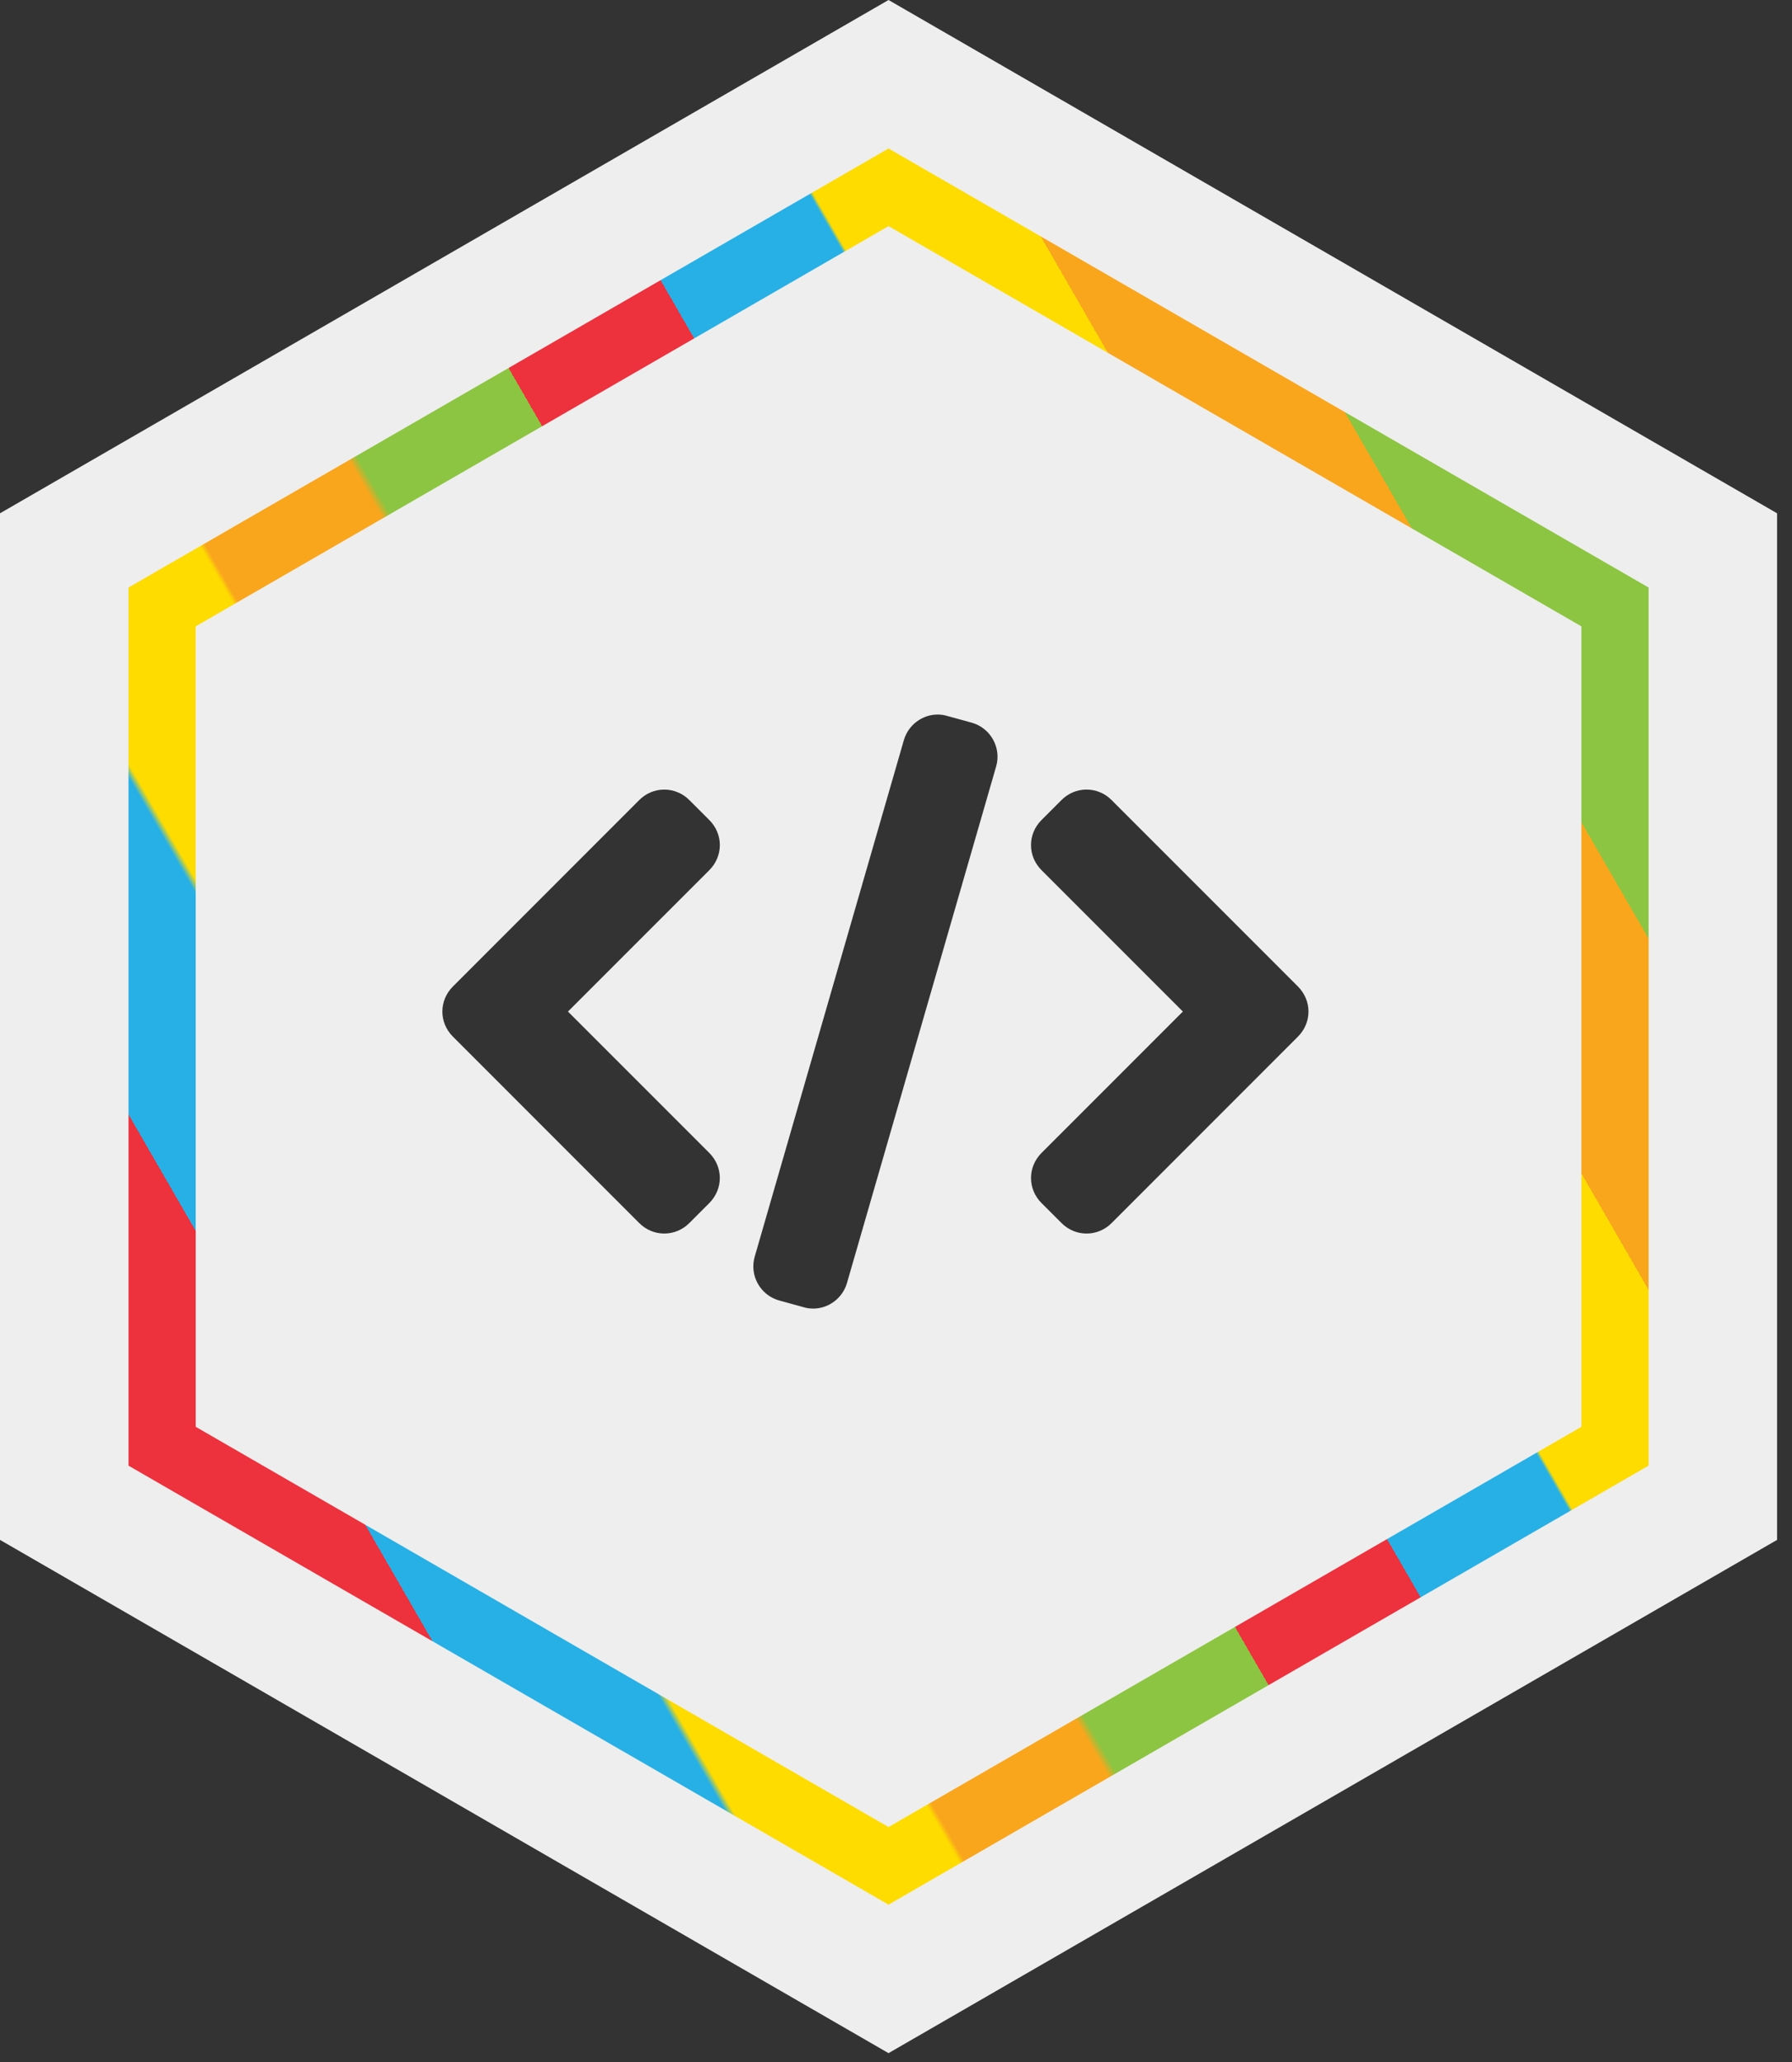
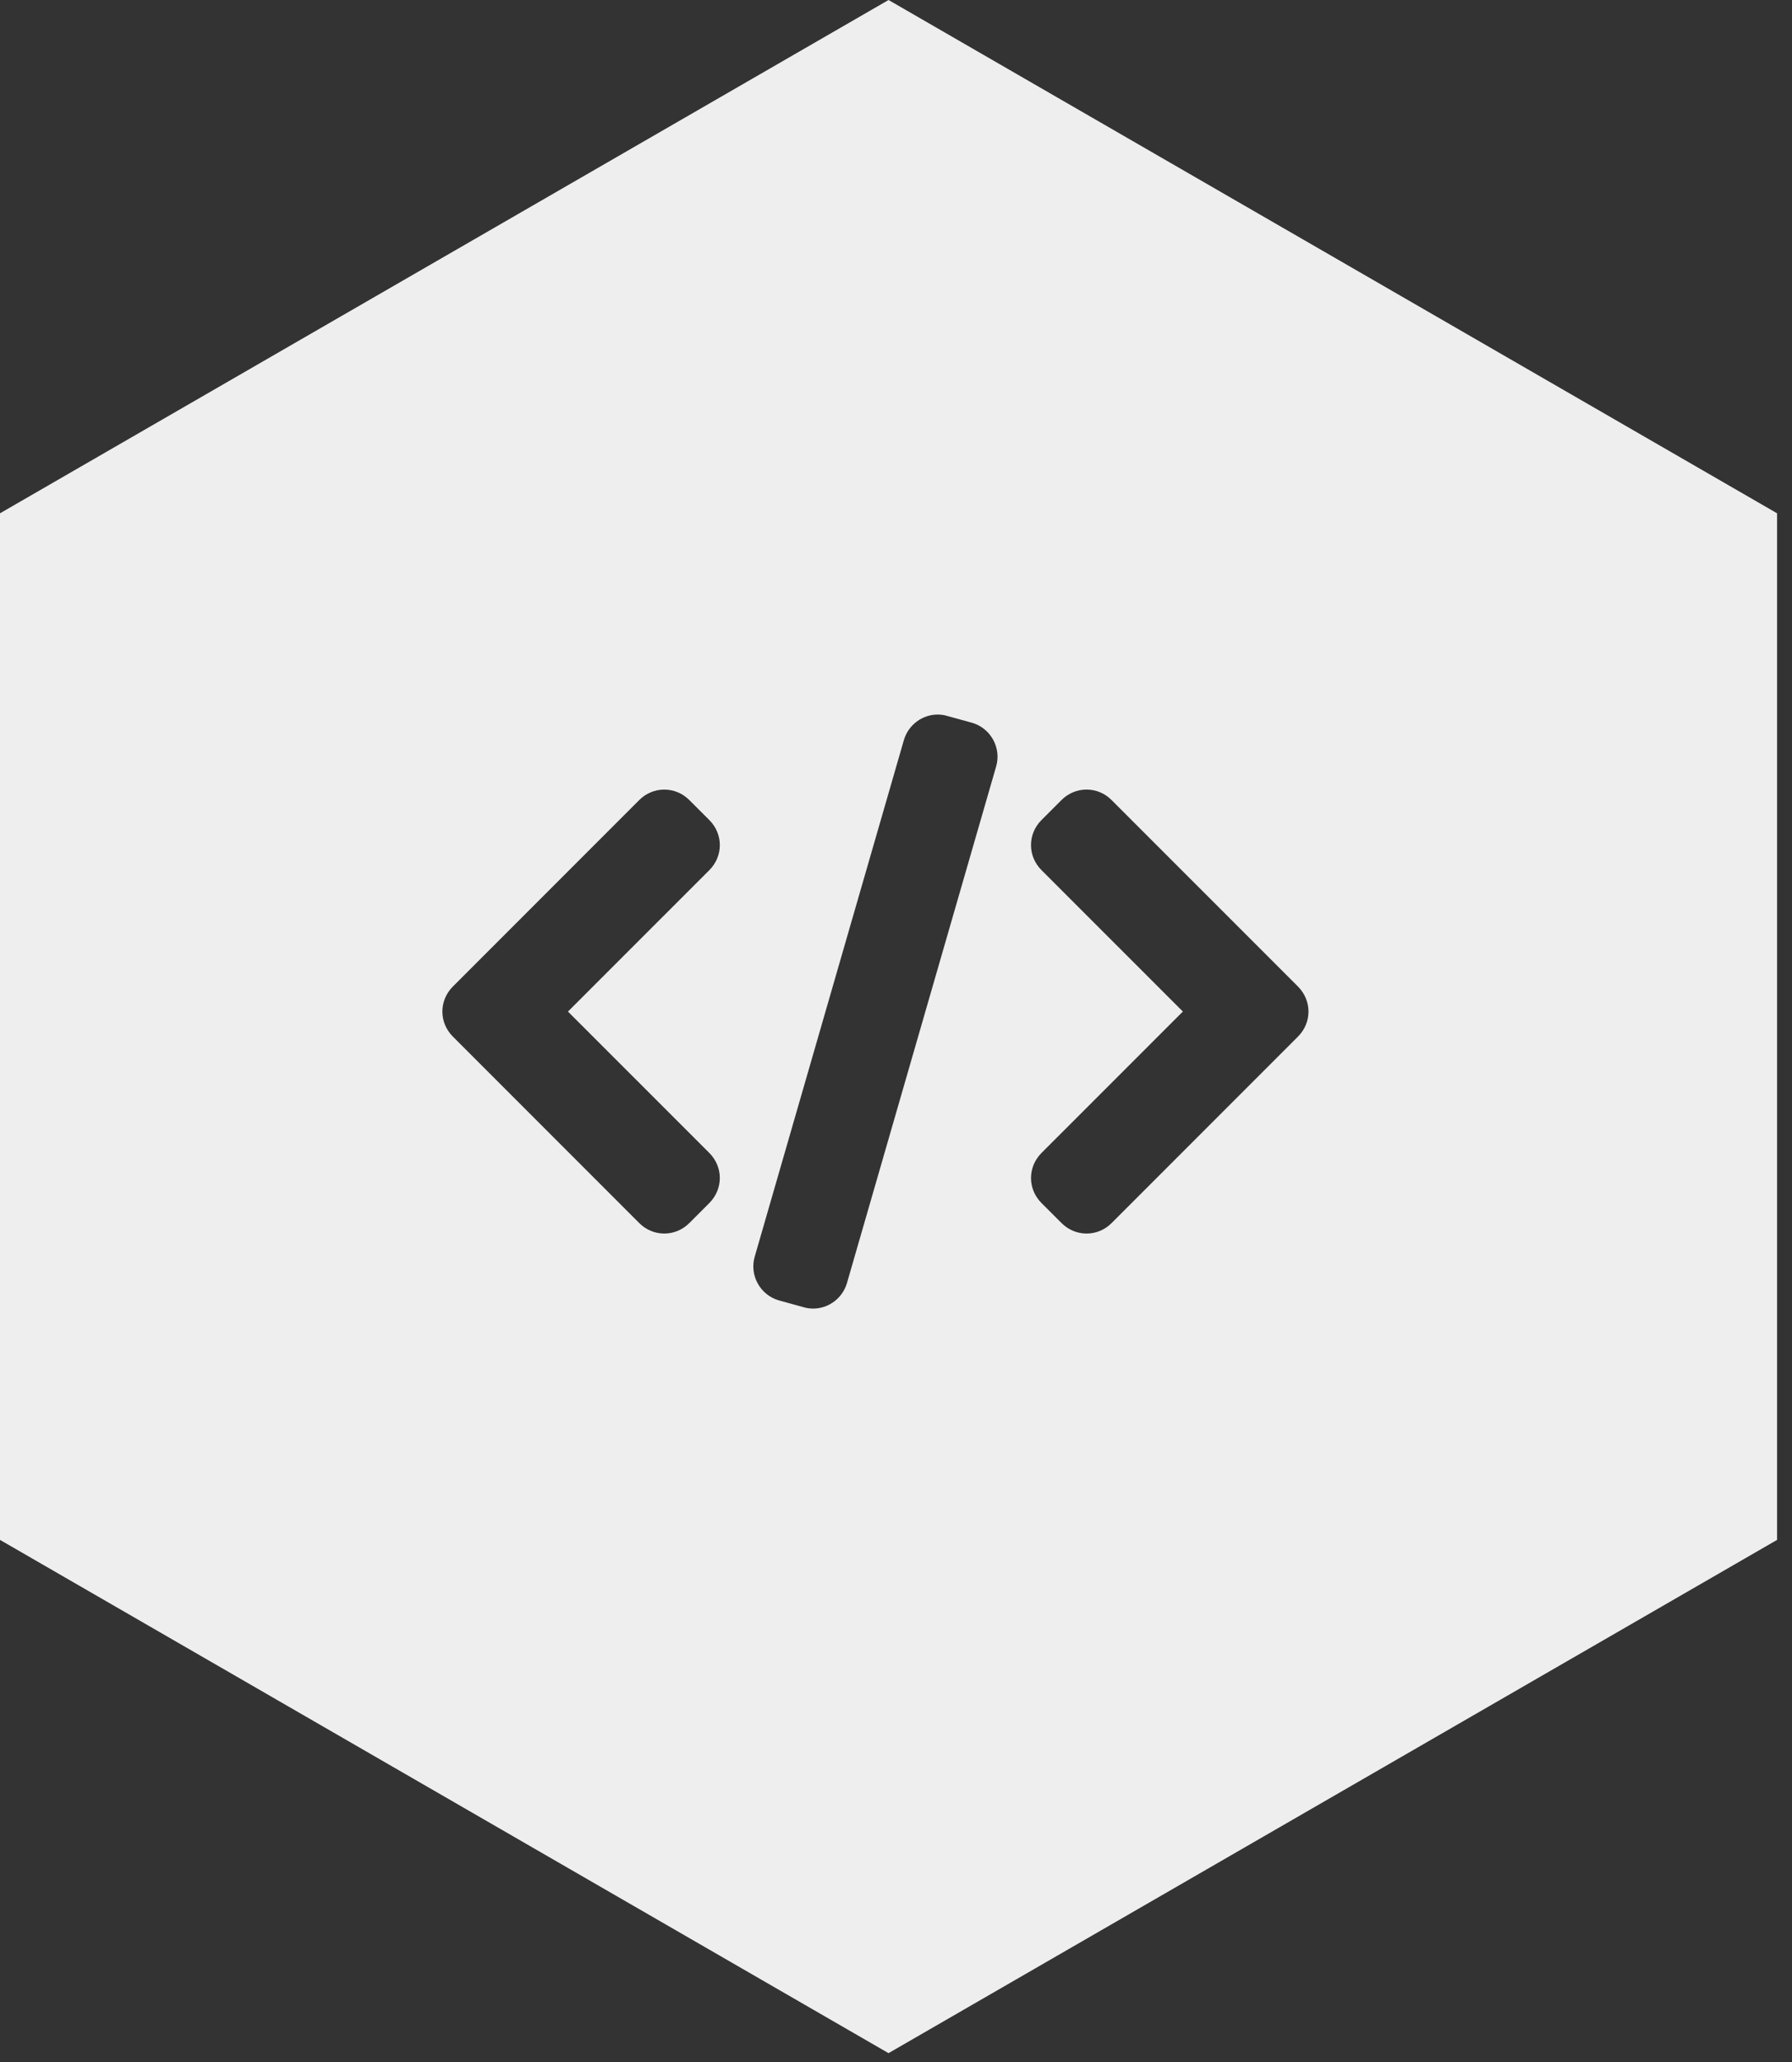
<svg xmlns="http://www.w3.org/2000/svg" version="1.1" x="0px" y="0px" width="80px" height="92px" viewBox="0 0 80 92" enable-background="new 0 0 80 92" xml:space="preserve">
  <rect x="0" y="0" width="80" height="92" fill="#333333" stroke="none" />
  <style id="style1">
	.badge-color {
		fill: #EEEEEE;
	}
</style>
  <g id="Layer_4" display="none">
    <g display="inline">
      <path class="badge-color" d="M39.666,0L0,22.902v45.803l39.666,22.9l39.668-22.9V22.902L39.666,0z M54.219,36.546L37.283,56.682    c-0.739,0.899-1.277,0.98-2.234,0.177l-9.288-7.681c-0.893-0.746-0.989-1.287-0.234-2.235l1.486-1.935    c0.739-0.924,1.302-0.965,2.202-0.21l6.517,5.416l14.001-17.282c0.813-1.004,1.367-1.013,2.316-0.249l1.927,1.55    C54.965,35.02,55.014,35.591,54.219,36.546z" />
    </g>
  </g>
  <g id="Layer_9">
    <g>
      <path class="badge-color" d="M39.667,0L0,22.902v45.803l39.666,22.9l39.668-22.9V22.902L39.667,0z M31.667,51.442    c0.624,0.627,0.624,1.607-0.002,2.235l-0.893,0.893c-0.301,0.301-0.698,0.467-1.117,0.467s-0.816-0.166-1.117-0.467l-8.32-8.32    c-0.626-0.626-0.626-1.607,0-2.235l8.319-8.319c0.301-0.301,0.698-0.467,1.118-0.467s0.817,0.166,1.117,0.466l0.895,0.894    c0.625,0.626,0.625,1.608-0.001,2.235l-6.31,6.309L31.667,51.442z M44.47,34.199l-6.661,23.053    c-0.197,0.667-0.816,1.133-1.504,1.133c-0.152,0-0.303-0.022-0.416-0.058l-1.127-0.31c-0.833-0.247-1.311-1.124-1.069-1.95    l6.661-23.055c0.198-0.666,0.816-1.131,1.504-1.131c0.153,0,0.305,0.023,0.416,0.059l1.126,0.309    C44.232,32.494,44.712,33.371,44.47,34.199z M57.945,46.25l-8.32,8.32c-0.301,0.301-0.698,0.467-1.117,0.467    c-0.419,0-0.816-0.166-1.117-0.467l-0.896-0.894c-0.624-0.627-0.624-1.607,0.001-2.235l6.31-6.309l-6.311-6.31    c-0.625-0.626-0.625-1.608,0.001-2.235l0.892-0.892c0.301-0.301,0.698-0.467,1.118-0.467s0.817,0.166,1.117,0.467l8.321,8.32    C58.571,44.643,58.571,45.624,57.945,46.25z" />
    </g>
  </g>
  <g id="Layer_5" display="none">
    <g display="inline">
      <path class="badge-color" d="M39.666,0L0,22.902v45.803l39.666,22.9l39.668-22.9V22.902L39.666,0z M28.837,59.583H23v-7.579h5.837    V59.583z M37.005,59.583h-5.841V44.416h5.841V59.583z M45.166,59.583h-5.834V29.25h5.834V59.583z M53.333,59.583h-5.841V36.837    h5.841V59.583z" />
    </g>
  </g>
  <g id="Layer_10" display="none">
    <g display="inline">
      <g>
-         <path class="badge-color" d="M39.666,0L0,22.902v45.803l39.666,22.9l39.668-22.9V22.902L39.666,0z M54.827,55.258     c0,2.105-1.708,3.812-3.812,3.812H27.812c-2.105,0-3.812-1.709-3.812-3.812V39.824c0-2.105,1.707-3.812,3.812-3.812h3.669     c0.001-1.812,0.036-3.498,0.137-4.516c0.173-1.749,15.351-1.776,15.644,0c0.166,1.011,0.223,2.7,0.225,4.516h3.527     c2.105,0,3.812,1.707,3.812,3.812V55.258z" />
-       </g>
+         </g>
      <g>
-         <path class="badge-color" d="M34,33.166c0,1,0,2,0,3h11c0-1,0-2,0-3H34z" />
-       </g>
+         </g>
    </g>
  </g>
  <g id="Layer_7" display="none">
    <g display="inline">
      <g>
        <path class="badge-color" d="M38.765,43.277c-1.005,1.207-2.175,3.098-2.334,4.944c2.515-0.314,4.576-1.816,5.122-2.753     C40.734,44.147,39.665,43.455,38.765,43.277z" />
      </g>
      <g>
        <path class="badge-color" d="M39.666,0L0,22.902v45.803l39.666,22.9l39.668-22.9V22.902L39.666,0z M29.433,60.341     c-2.773,0-5.283-0.737-6.154-1.198c-0.439-0.234-0.323-0.413,0.096-0.362c8.037,0,3.537-8.67,9.382-8.67     c2.84,0,3.737,1.612,3.737,3.123C36.494,56.156,34.253,60.341,29.433,60.341z M43.868,46.359     c-3.532,3.677-6.942,4.723-7.91,4.167c-2.191-1.258,0.681-6.562,2.286-8.471c2.082-2.475,7.842-9.366,13.13-12.136     c0.619-0.324,1.188-0.212,1.171,0.601C52.507,32.5,47.399,42.681,43.868,46.359z" />
      </g>
    </g>
  </g>
  <g id="Layer_11" display="none">
    <g display="inline">
      <path class="badge-color" d="M39.687,0L0.021,22.902v45.803l39.666,22.9l39.668-22.9V22.902L39.687,0z M49.645,54.888    c0,0-0.062,3.952-9.988,3.952c-9.928,0.001-9.928-4.014-9.928-4.014v-4.994c0,0,0.031,3.707,9.958,3.707    c9.927,0,9.958-3.707,9.958-3.707V54.888z M49.645,48.362c0,0-0.062,3.952-9.988,3.952c-9.928,0-9.928-4.014-9.928-4.014v-4.994    c0,0,0.031,3.707,9.958,3.707c9.927,0,9.958-3.707,9.958-3.707V48.362z M49.645,41.652c0,0-0.062,3.952-9.988,3.952    c-9.928,0-9.928-4.013-9.928-4.013v-4.995c0,0,0.031,3.708,9.958,3.708c9.927,0,9.958-3.708,9.958-3.708V41.652z M39.688,38.742    c-5.5,0-9.958-1.674-9.958-3.738s4.458-3.738,9.958-3.738s9.958,1.674,9.958,3.738S45.187,38.742,39.688,38.742z" />
    </g>
  </g>
  <g id="Layer_12" display="none">
    <g display="inline">
-       <path class="badge-color" d="M39.696,0L0.03,22.902v45.803l39.666,22.9l39.668-22.9V22.902L39.696,0z M26.72,38.597h18.167v2.596H26.72    V38.597z M44.888,56.768H26.72v-2.597h18.167V56.768z M51.077,57.064c-0.88,0-1.594-0.715-1.594-1.596s0.714-1.596,1.594-1.596    c0.882,0,1.596,0.715,1.596,1.596S51.959,57.064,51.077,57.064z M52.673,51.575H26.72V48.98h25.953V51.575z M52.673,46.384H26.72    v-2.596h25.953V46.384z M52.673,36.001H26.72v-2.596h25.953V36.001z" />
-     </g>
+       </g>
  </g>
  <g id="Layer_1">
    <g>
      <linearGradient id="SVGID_1_" gradientUnits="userSpaceOnUse" x1="5.737" y1="65.393" x2="73.598" y2="26.213">
        <stop offset="0" style="stop-color:#ED313D" />
        <stop offset="0.1" style="stop-color:#ED313D" />
        <stop offset="0.1" style="stop-color:#27B0E5" />
        <stop offset="0.196" style="stop-color:#27B0E5" />
        <stop offset="0.2" style="stop-color:#FEDC00" />
        <stop offset="0.297" style="stop-color:#FEDC00" />
        <stop offset="0.3" style="stop-color:#F9A61C" />
        <stop offset="0.395" style="stop-color:#F9A61C" />
        <stop offset="0.4" style="stop-color:#8CC541" />
        <stop offset="0.5" style="stop-color:#8CC541" />
        <stop offset="0.5" style="stop-color:#ED313D" />
        <stop offset="0.6" style="stop-color:#ED313D" />
        <stop offset="0.6" style="stop-color:#45B6B4" />
        <stop offset="0.6" style="stop-color:#27B0E5" />
        <stop offset="0.698" style="stop-color:#27B0E5" />
        <stop offset="0.7" style="stop-color:#FEDC00" />
        <stop offset="0.8" style="stop-color:#FEDC00" />
        <stop offset="0.8" style="stop-color:#F9A61C" />
        <stop offset="0.9" style="stop-color:#F9A61C" />
        <stop offset="0.9" style="stop-color:#8CC541" />
        <stop offset="1" style="stop-color:#8CC541" />
        <stop offset="1" style="stop-color:#ED313D" />
      </linearGradient>
-       <path fill="url(#SVGID_1_)" d="M39.667,10.089l30.931,17.857V63.66L39.667,81.517L8.737,63.66V27.946L39.667,10.089 M39.667,6.625    L5.737,26.214v39.179L39.667,84.98l33.931-19.588V26.214L39.667,6.625L39.667,6.625z" />
    </g>
  </g>
  <g id="Layer_8">
</g>
</svg>